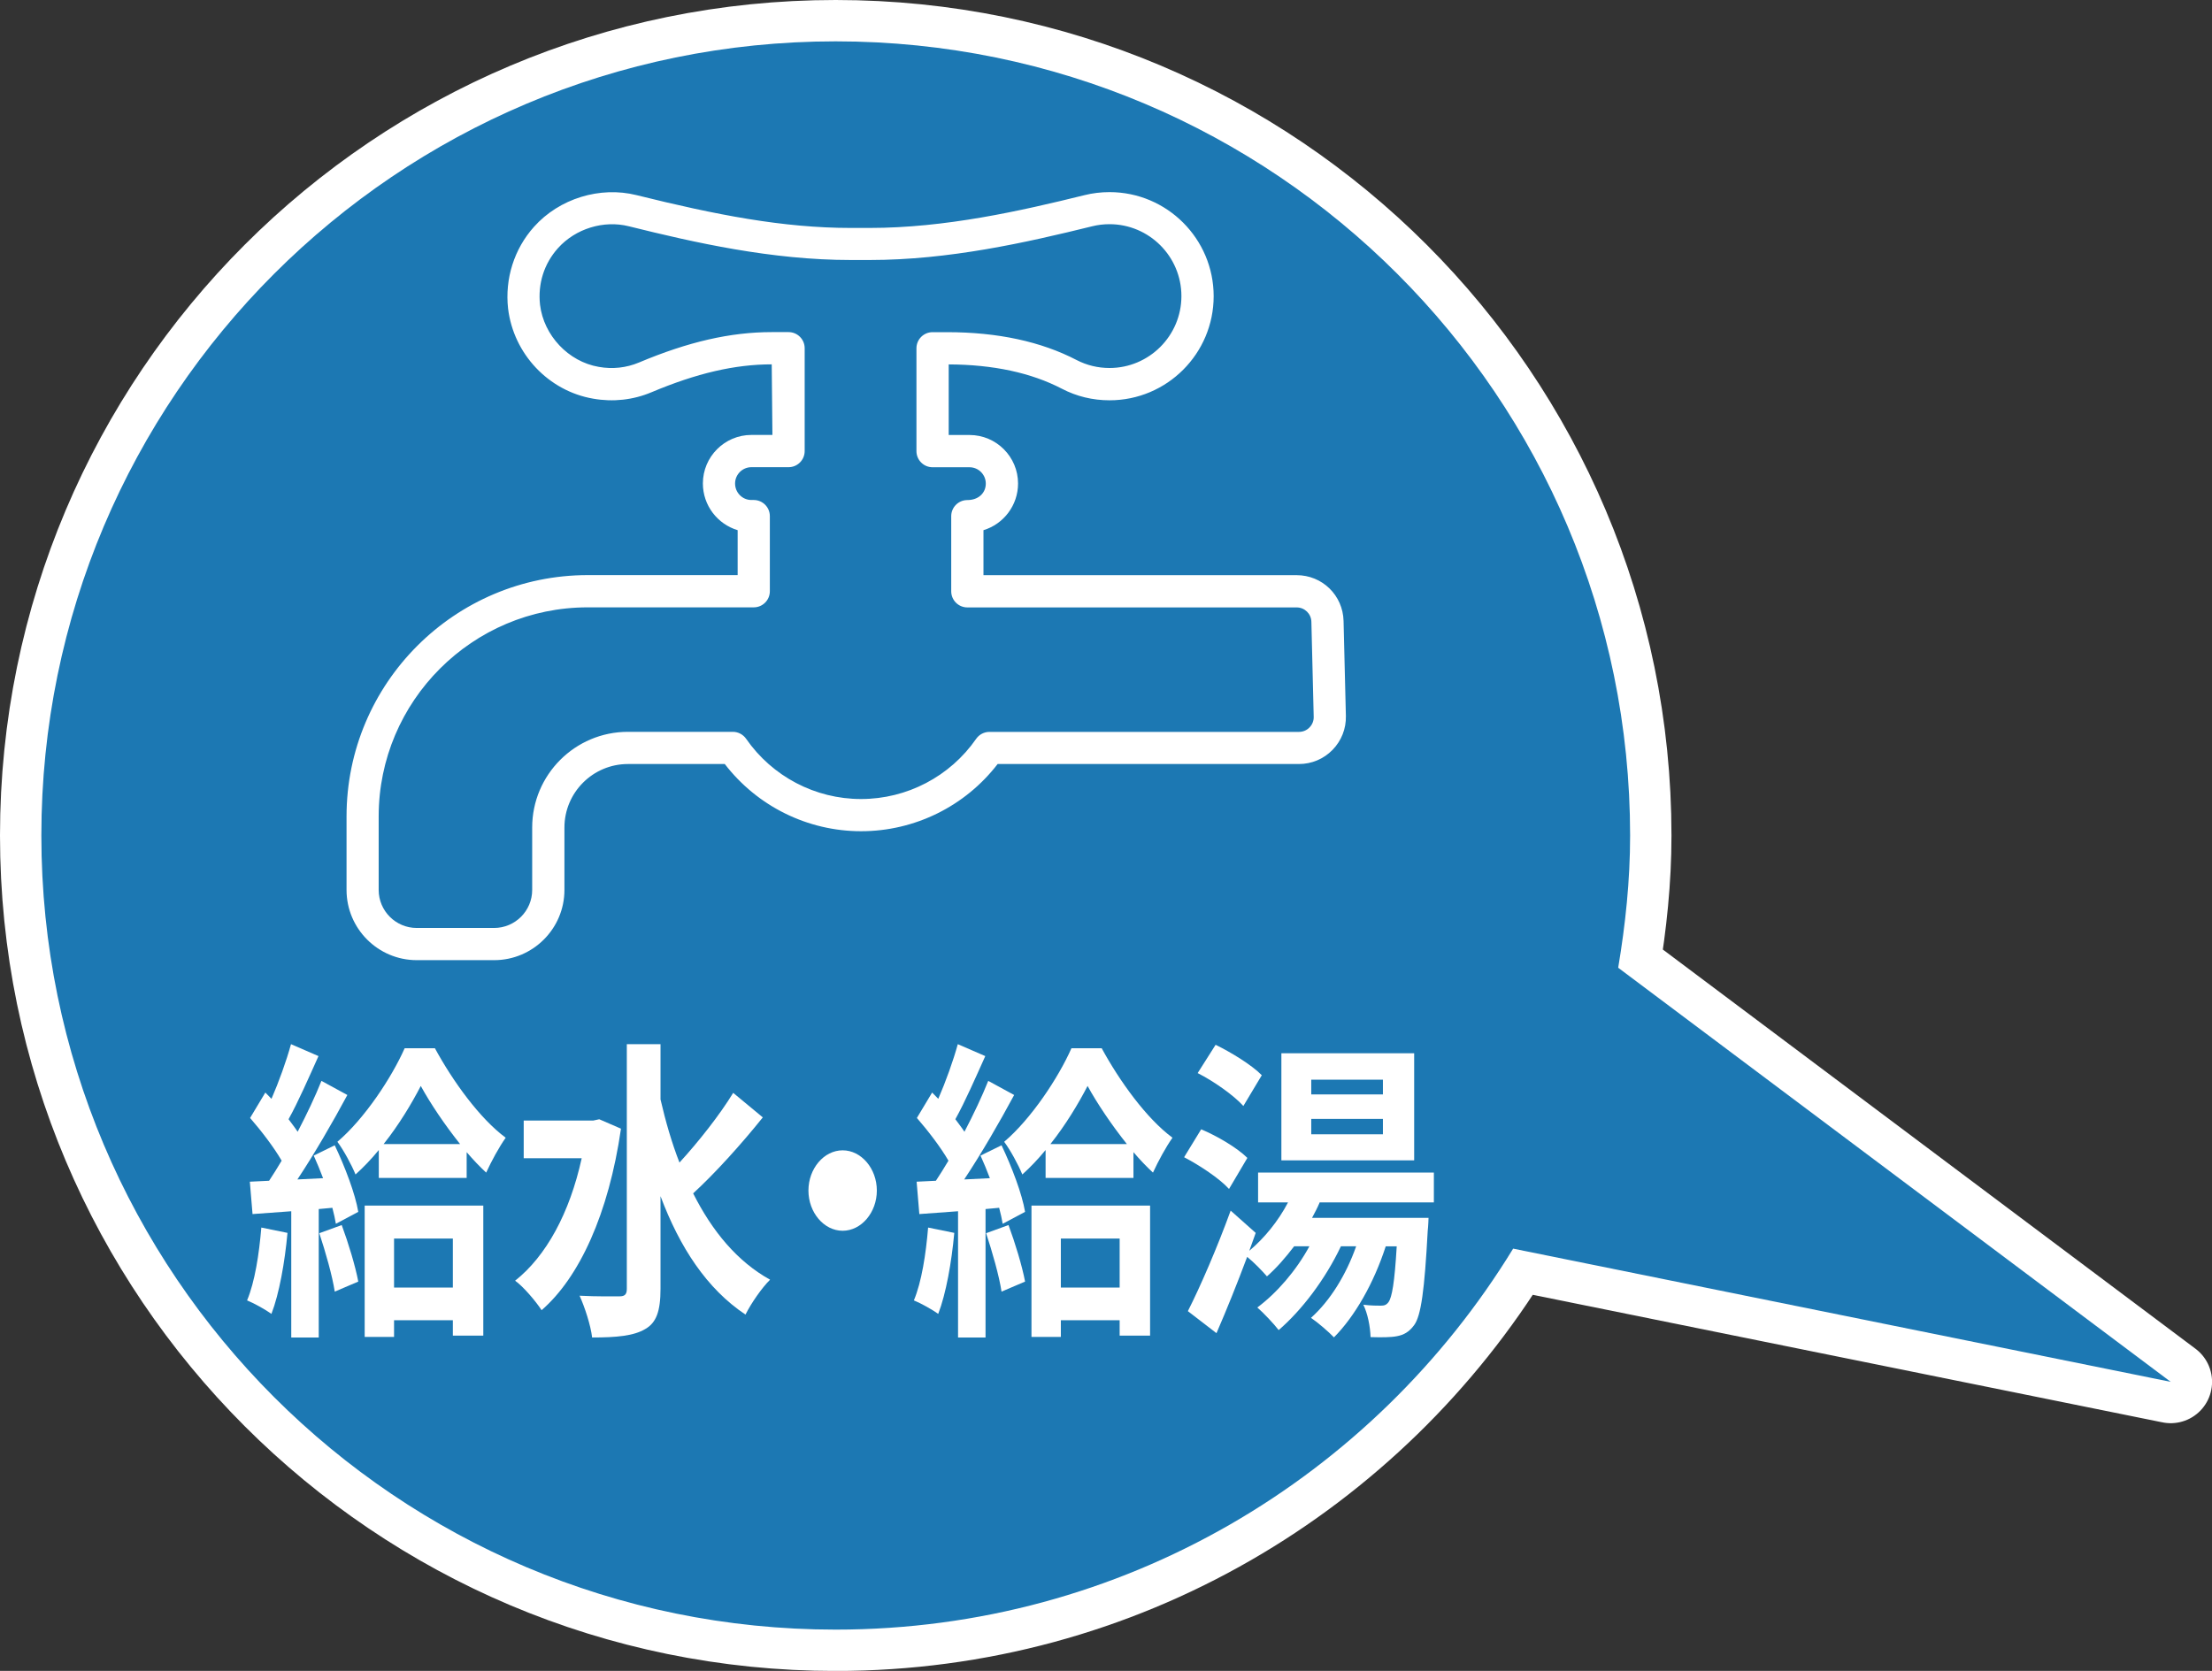
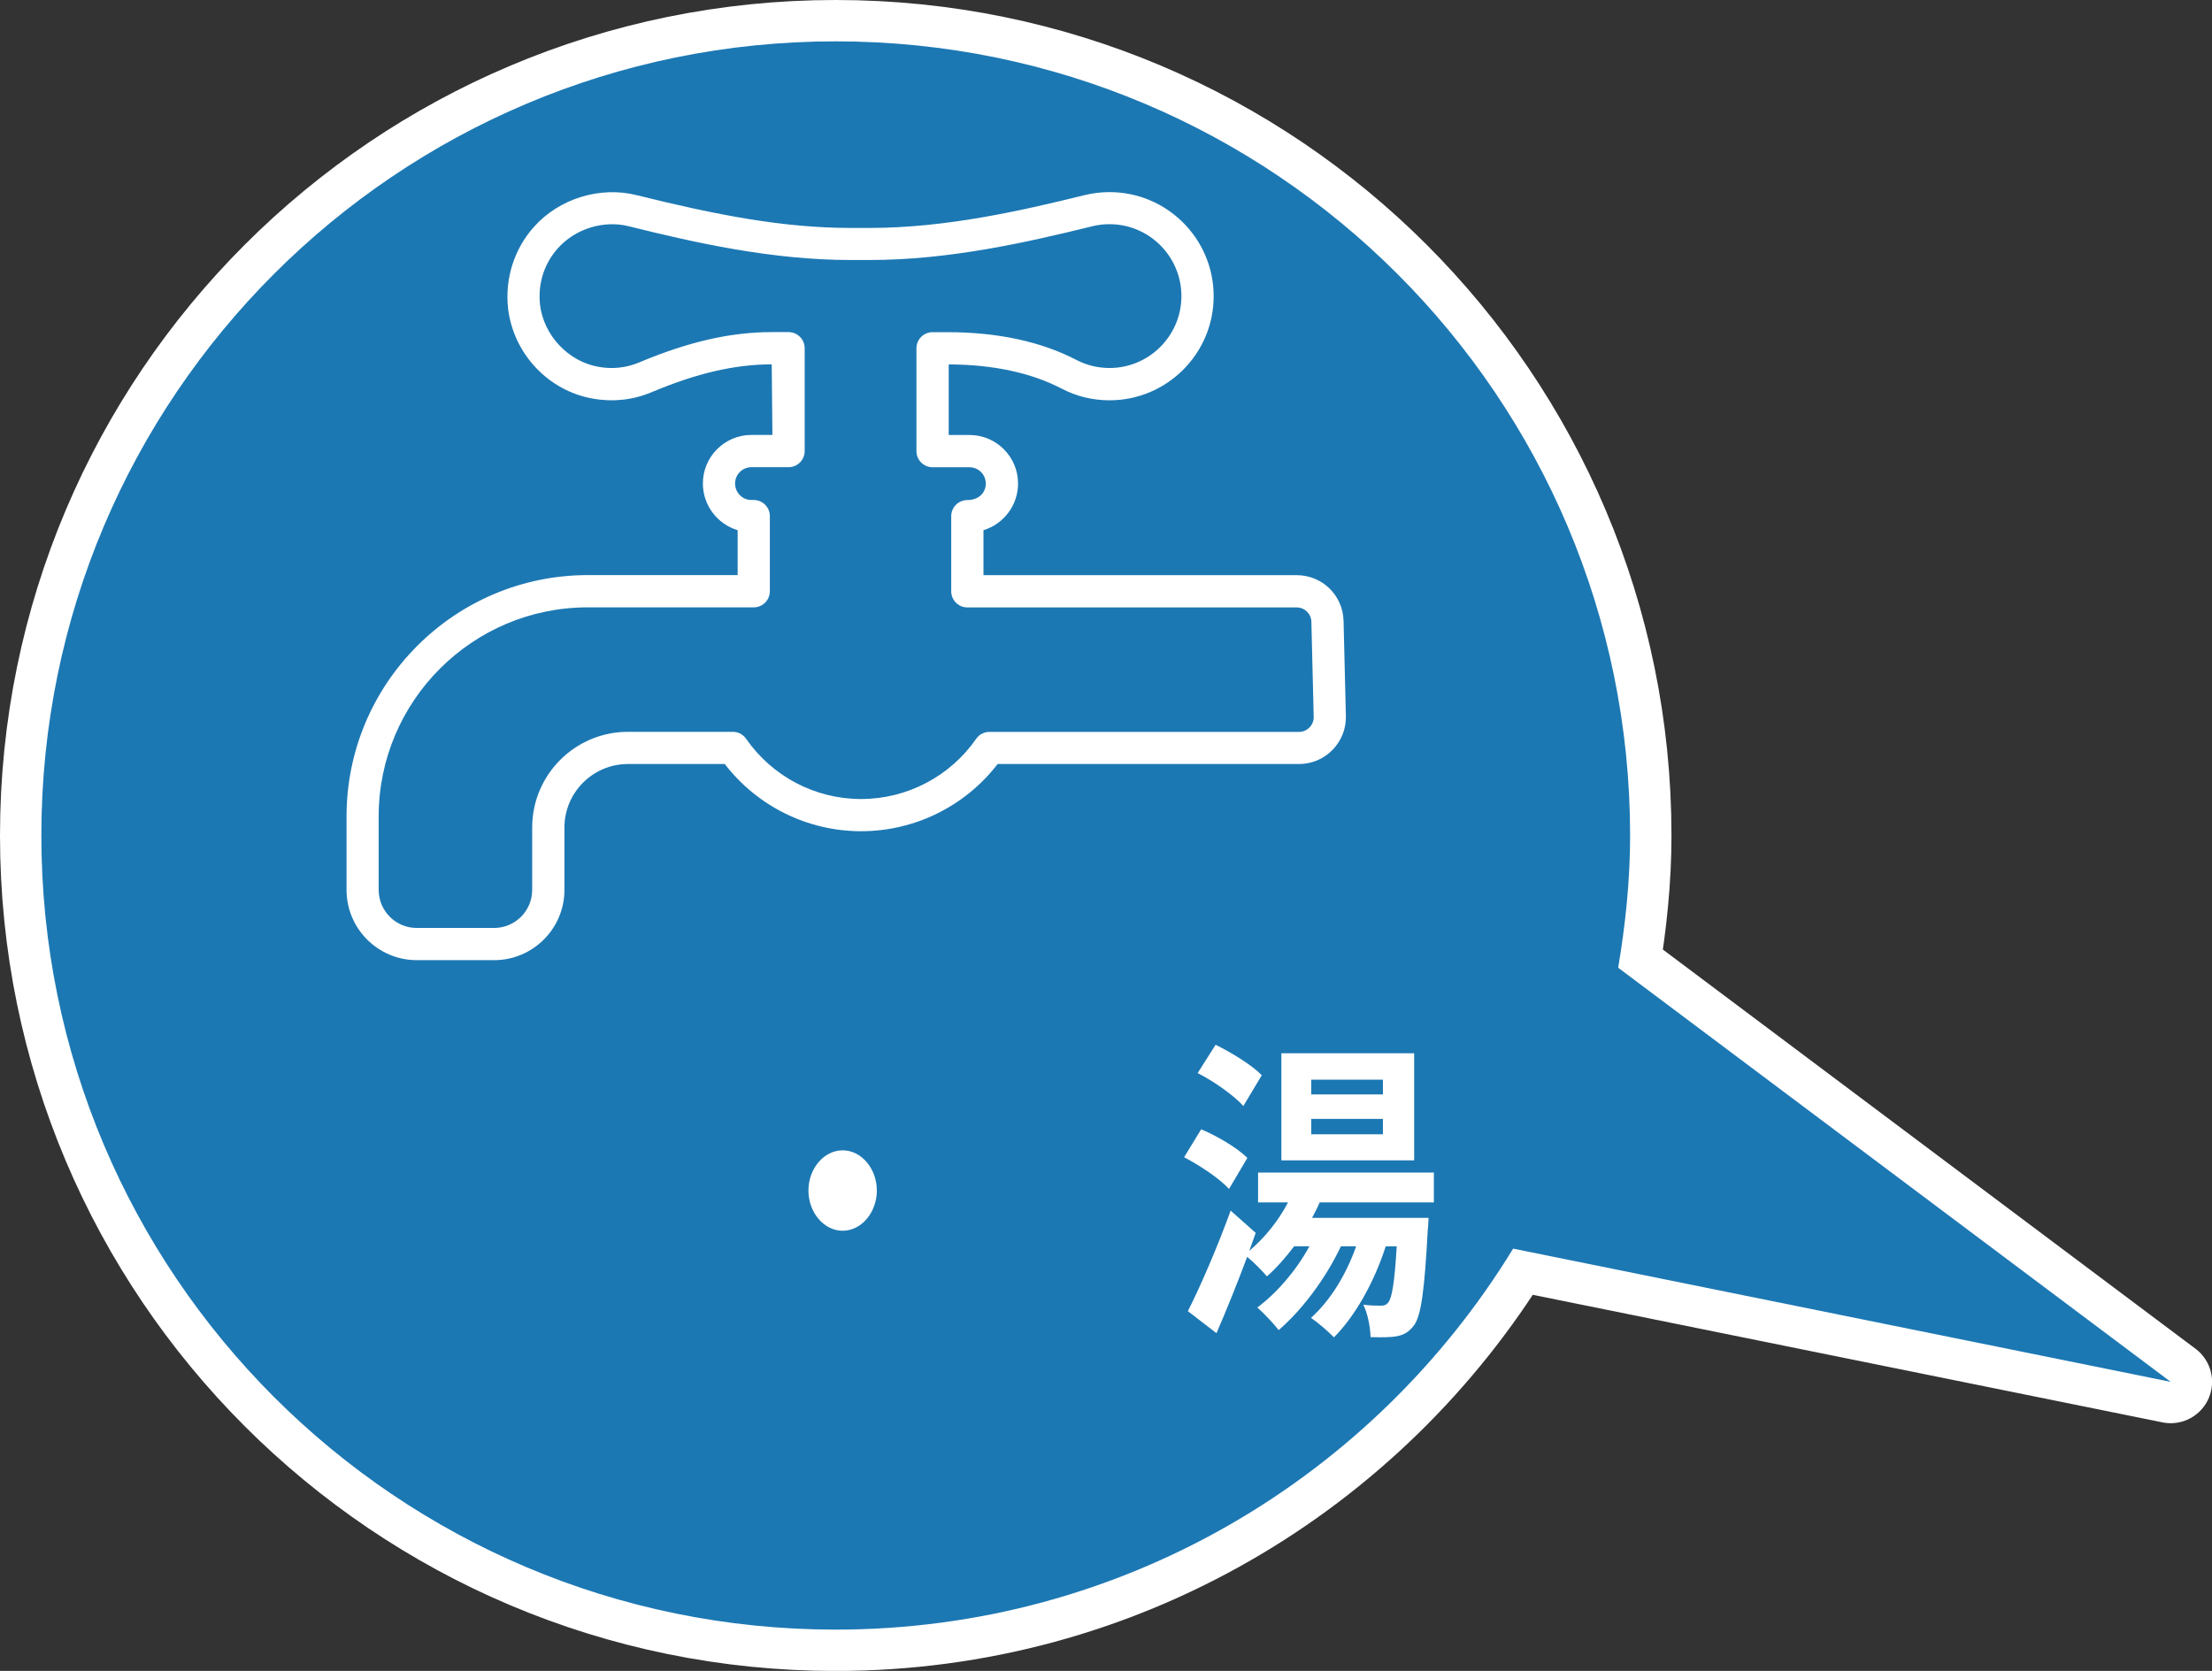
<svg xmlns="http://www.w3.org/2000/svg" id="_レイヤー_2" data-name="レイヤー_2" viewBox="0 0 35.247 26.631">
  <rect x="0" y="0" width="35.247" height="26.631" fill="#333333" stroke="none" />
  <defs>
    <style>
      .cls-1 {
        fill: #1c78b3;
      }

      .cls-2 {
        fill: none;
        stroke: #fff;
        stroke-linejoin: round;
        stroke-width: 1.318px;
      }

      .cls-3 {
        fill: #fff;
      }
    </style>
  </defs>
  <g id="SP">
    <g>
      <path class="cls-2" d="M34.589,22.024l-8.804-6.6c.115-.687.19-1.388.19-2.108C25.974,6.325,20.307.659,13.316.659,6.326.659.659,6.325.659,13.316s5.667,12.657,12.657,12.657c4.575,0,8.571-2.435,10.795-6.072l10.478,2.123Z" />
      <path class="cls-1" d="M34.589,22.024l-8.804-6.6c.115-.687.19-1.388.19-2.108C25.974,6.325,20.307.659,13.316.659,6.326.659.659,6.325.659,13.316s5.667,12.657,12.657,12.657c4.575,0,8.571-2.435,10.795-6.072l10.478,2.123Z" />
    </g>
    <g>
-       <path class="cls-3" d="M4.581,19.65c-.043.47-.132.971-.256,1.291-.089-.065-.276-.17-.388-.215.124-.295.192-.74.227-1.161l.417.085ZM5.334,18.254c.162.34.328.776.375,1.061l-.357.19c-.013-.075-.03-.16-.056-.255l-.217.02v2.047h-.438v-2.012l-.617.045-.043-.516.307-.015c.063-.095.132-.205.2-.32-.124-.215-.328-.48-.503-.681l.243-.405c.029.03.063.065.098.1.119-.275.238-.605.311-.871l.438.19c-.153.34-.323.73-.477,1.006.051.07.103.135.145.2.146-.28.281-.565.379-.811l.413.225c-.234.436-.527.941-.796,1.346l.409-.02c-.047-.125-.099-.25-.149-.36l.336-.165ZM5.445,19.525c.106.286.217.651.264.901l-.375.16c-.038-.25-.148-.636-.246-.931l.357-.13ZM6.93,16.707c.285.525.715,1.121,1.128,1.426-.106.15-.226.371-.311.556-.103-.095-.209-.206-.311-.326v.411h-1.4v-.445c-.119.145-.243.275-.371.39-.063-.155-.191-.39-.289-.521.43-.365.864-1.021,1.072-1.491h.481ZM5.811,19.215h1.89v2.072h-.485v-.245h-.937v.266h-.468v-2.092ZM7.331,18.234c-.243-.305-.473-.646-.626-.926-.145.28-.349.621-.592.926h1.218ZM6.279,19.74v.781h.937v-.781h-.937Z" />
-       <path class="cls-3" d="M9.895,17.989c-.196,1.356-.664,2.372-1.265,2.893-.09-.14-.294-.38-.422-.47.494-.391.869-1.076,1.061-1.952h-.924v-.601h1.111l.093-.02.346.15ZM12.155,17.809c-.34.425-.766.896-1.11,1.211.302.601.702,1.086,1.226,1.376-.128.125-.302.375-.392.556-.617-.411-1.047-1.071-1.354-1.887v1.476c0,.36-.068.541-.243.641-.183.11-.46.135-.847.135-.021-.19-.119-.49-.2-.666.281.015.549.01.639.01.085,0,.114-.035.114-.12v-3.899h.537v.881c.081.351.179.691.302,1.006.303-.331.639-.756.856-1.111l.472.391Z" />
      <path class="cls-3" d="M13.427,18.334c.298,0,.545.291.545.641s-.247.641-.545.641-.545-.291-.545-.641.247-.641.545-.641Z" />
-       <path class="cls-3" d="M15.206,19.65c-.043.47-.132.971-.256,1.291-.089-.065-.276-.17-.388-.215.124-.295.192-.74.227-1.161l.417.085ZM15.959,18.254c.162.34.328.776.375,1.061l-.357.19c-.013-.075-.03-.16-.056-.255l-.217.02v2.047h-.438v-2.012l-.617.045-.043-.516.307-.015c.063-.095.132-.205.2-.32-.124-.215-.328-.48-.503-.681l.243-.405c.029.03.063.065.098.1.119-.275.238-.605.311-.871l.438.19c-.153.34-.323.73-.477,1.006.051.07.103.135.145.2.146-.28.281-.565.379-.811l.413.225c-.234.436-.527.941-.796,1.346l.409-.02c-.047-.125-.099-.25-.149-.36l.336-.165ZM16.07,19.525c.106.286.217.651.264.901l-.375.16c-.038-.25-.148-.636-.246-.931l.357-.13ZM17.555,16.707c.285.525.715,1.121,1.128,1.426-.106.15-.226.371-.311.556-.103-.095-.209-.206-.311-.326v.411h-1.4v-.445c-.119.145-.243.275-.371.39-.063-.155-.191-.39-.289-.521.43-.365.864-1.021,1.072-1.491h.481ZM16.436,19.215h1.89v2.072h-.485v-.245h-.937v.266h-.468v-2.092ZM17.956,18.234c-.243-.305-.473-.646-.626-.926-.145.28-.349.621-.592.926h1.218ZM16.904,19.74v.781h.937v-.781h-.937Z" />
      <path class="cls-3" d="M19.584,18.95c-.149-.165-.465-.375-.716-.506l.272-.445c.251.105.575.295.736.456l-.293.496ZM21.026,19.17c-.034.08-.076.16-.119.24h1.856s-.004.14-.013.205c-.051.951-.106,1.356-.217,1.506-.081.11-.166.155-.272.175-.094.02-.252.02-.422.015-.004-.165-.047-.38-.115-.516.124.015.222.015.277.015.055,0,.089-.01.123-.055.056-.075.098-.311.132-.891h-.175c-.191.59-.493,1.116-.825,1.451-.081-.085-.26-.24-.366-.311.302-.27.558-.681.72-1.141h-.243c-.251.53-.626,1.021-.992,1.336-.072-.095-.242-.275-.34-.36.314-.235.617-.585.83-.976h-.243c-.141.185-.285.35-.434.48-.068-.08-.209-.226-.315-.311-.157.42-.328.846-.489,1.216l-.456-.351c.196-.385.469-1.016.682-1.602l.399.355c-.033.095-.067.19-.102.285.238-.2.46-.47.617-.771h-.477v-.476h2.801v.476h-1.822ZM19.813,17.628c-.153-.17-.473-.396-.729-.525l.286-.451c.246.12.574.32.736.485l-.294.491ZM22.534,18.494h-2.116v-1.707h2.116v1.707ZM22.036,17.208h-1.142v.235h1.142v-.235ZM22.036,17.833h-1.142v.245h1.142v-.245Z" />
    </g>
    <path class="cls-3" d="M20.661,9.167h-4.99v-.717c.318-.096.551-.393.551-.744,0-.426-.347-.773-.773-.773h-.332v-1.125c.709.003,1.314.133,1.802.387.236.123.492.185.761.185.915,0,1.659-.744,1.659-1.659,0-.915-.744-1.659-1.659-1.659-.136,0-.27.016-.398.048-1.025.253-2.219.523-3.427.523h-.296c-1.085,0-2.151-.209-3.416-.523-.581-.145-1.231.053-1.635.506-.315.352-.465.826-.412,1.302.087.724.645,1.314,1.356,1.436.316.056.637.021.928-.102.722-.304,1.331-.445,1.917-.445l.011,1.125h-.335c-.426,0-.773.347-.773.773,0,.352.234.649.554.745v.716h-2.388c-2.12,0-3.844,1.725-3.844,3.845v1.173c0,.617.502,1.119,1.119,1.119h1.233c.617,0,1.12-.502,1.12-1.119v-.995c0-.558.454-1.012,1.012-1.012h1.543c.518.673,1.32,1.071,2.172,1.071.855,0,1.658-.398,2.176-1.071h4.801c.203,0,.393-.08.535-.225.142-.146.218-.338.213-.541l-.037-1.514c-.01-.409-.339-.73-.748-.73ZM20.866,11.594c-.044.046-.104.071-.168.071h-4.932c-.084,0-.163.041-.211.11-.417.601-1.103.96-1.835.96-.73,0-1.414-.359-1.831-.96-.048-.069-.127-.111-.211-.111h-1.673c-.841,0-1.525.684-1.525,1.525v.995c0,.334-.272.606-.607.606h-1.233c-.334,0-.606-.272-.606-.606v-1.173c0-1.837,1.494-3.331,3.331-3.331h2.645c.142,0,.257-.115.257-.257v-1.197c0-.142-.115-.257-.257-.257h-.037c-.144,0-.26-.118-.26-.263,0-.143.117-.26.26-.26h.592c.142,0,.257-.115.257-.257v-1.639c0-.142-.115-.257-.257-.257h-.268c-.657,0-1.33.154-2.116.485-.2.084-.421.109-.641.069-.483-.083-.876-.5-.935-.99-.037-.334.064-.654.285-.901.28-.313.73-.45,1.129-.35,1.05.261,2.275.538,3.54.538h.296c1.265,0,2.496-.278,3.55-.538.088-.022.18-.033.274-.033.632,0,1.146.514,1.146,1.146,0,.632-.514,1.146-1.146,1.146-.185,0-.362-.043-.524-.127-.567-.295-1.26-.444-2.063-.444h-.232c-.142,0-.257.115-.257.257v1.639c0,.142.115.257.257.257h.588c.144,0,.26.117.26.26,0,.148-.114.263-.294.263-.142,0-.257.115-.257.257v1.197c0,.142.115.257.257.257h5.247c.128,0,.232.101.235.229l.037,1.514c.002.064-.022.124-.067.17Z" />
  </g>
</svg>